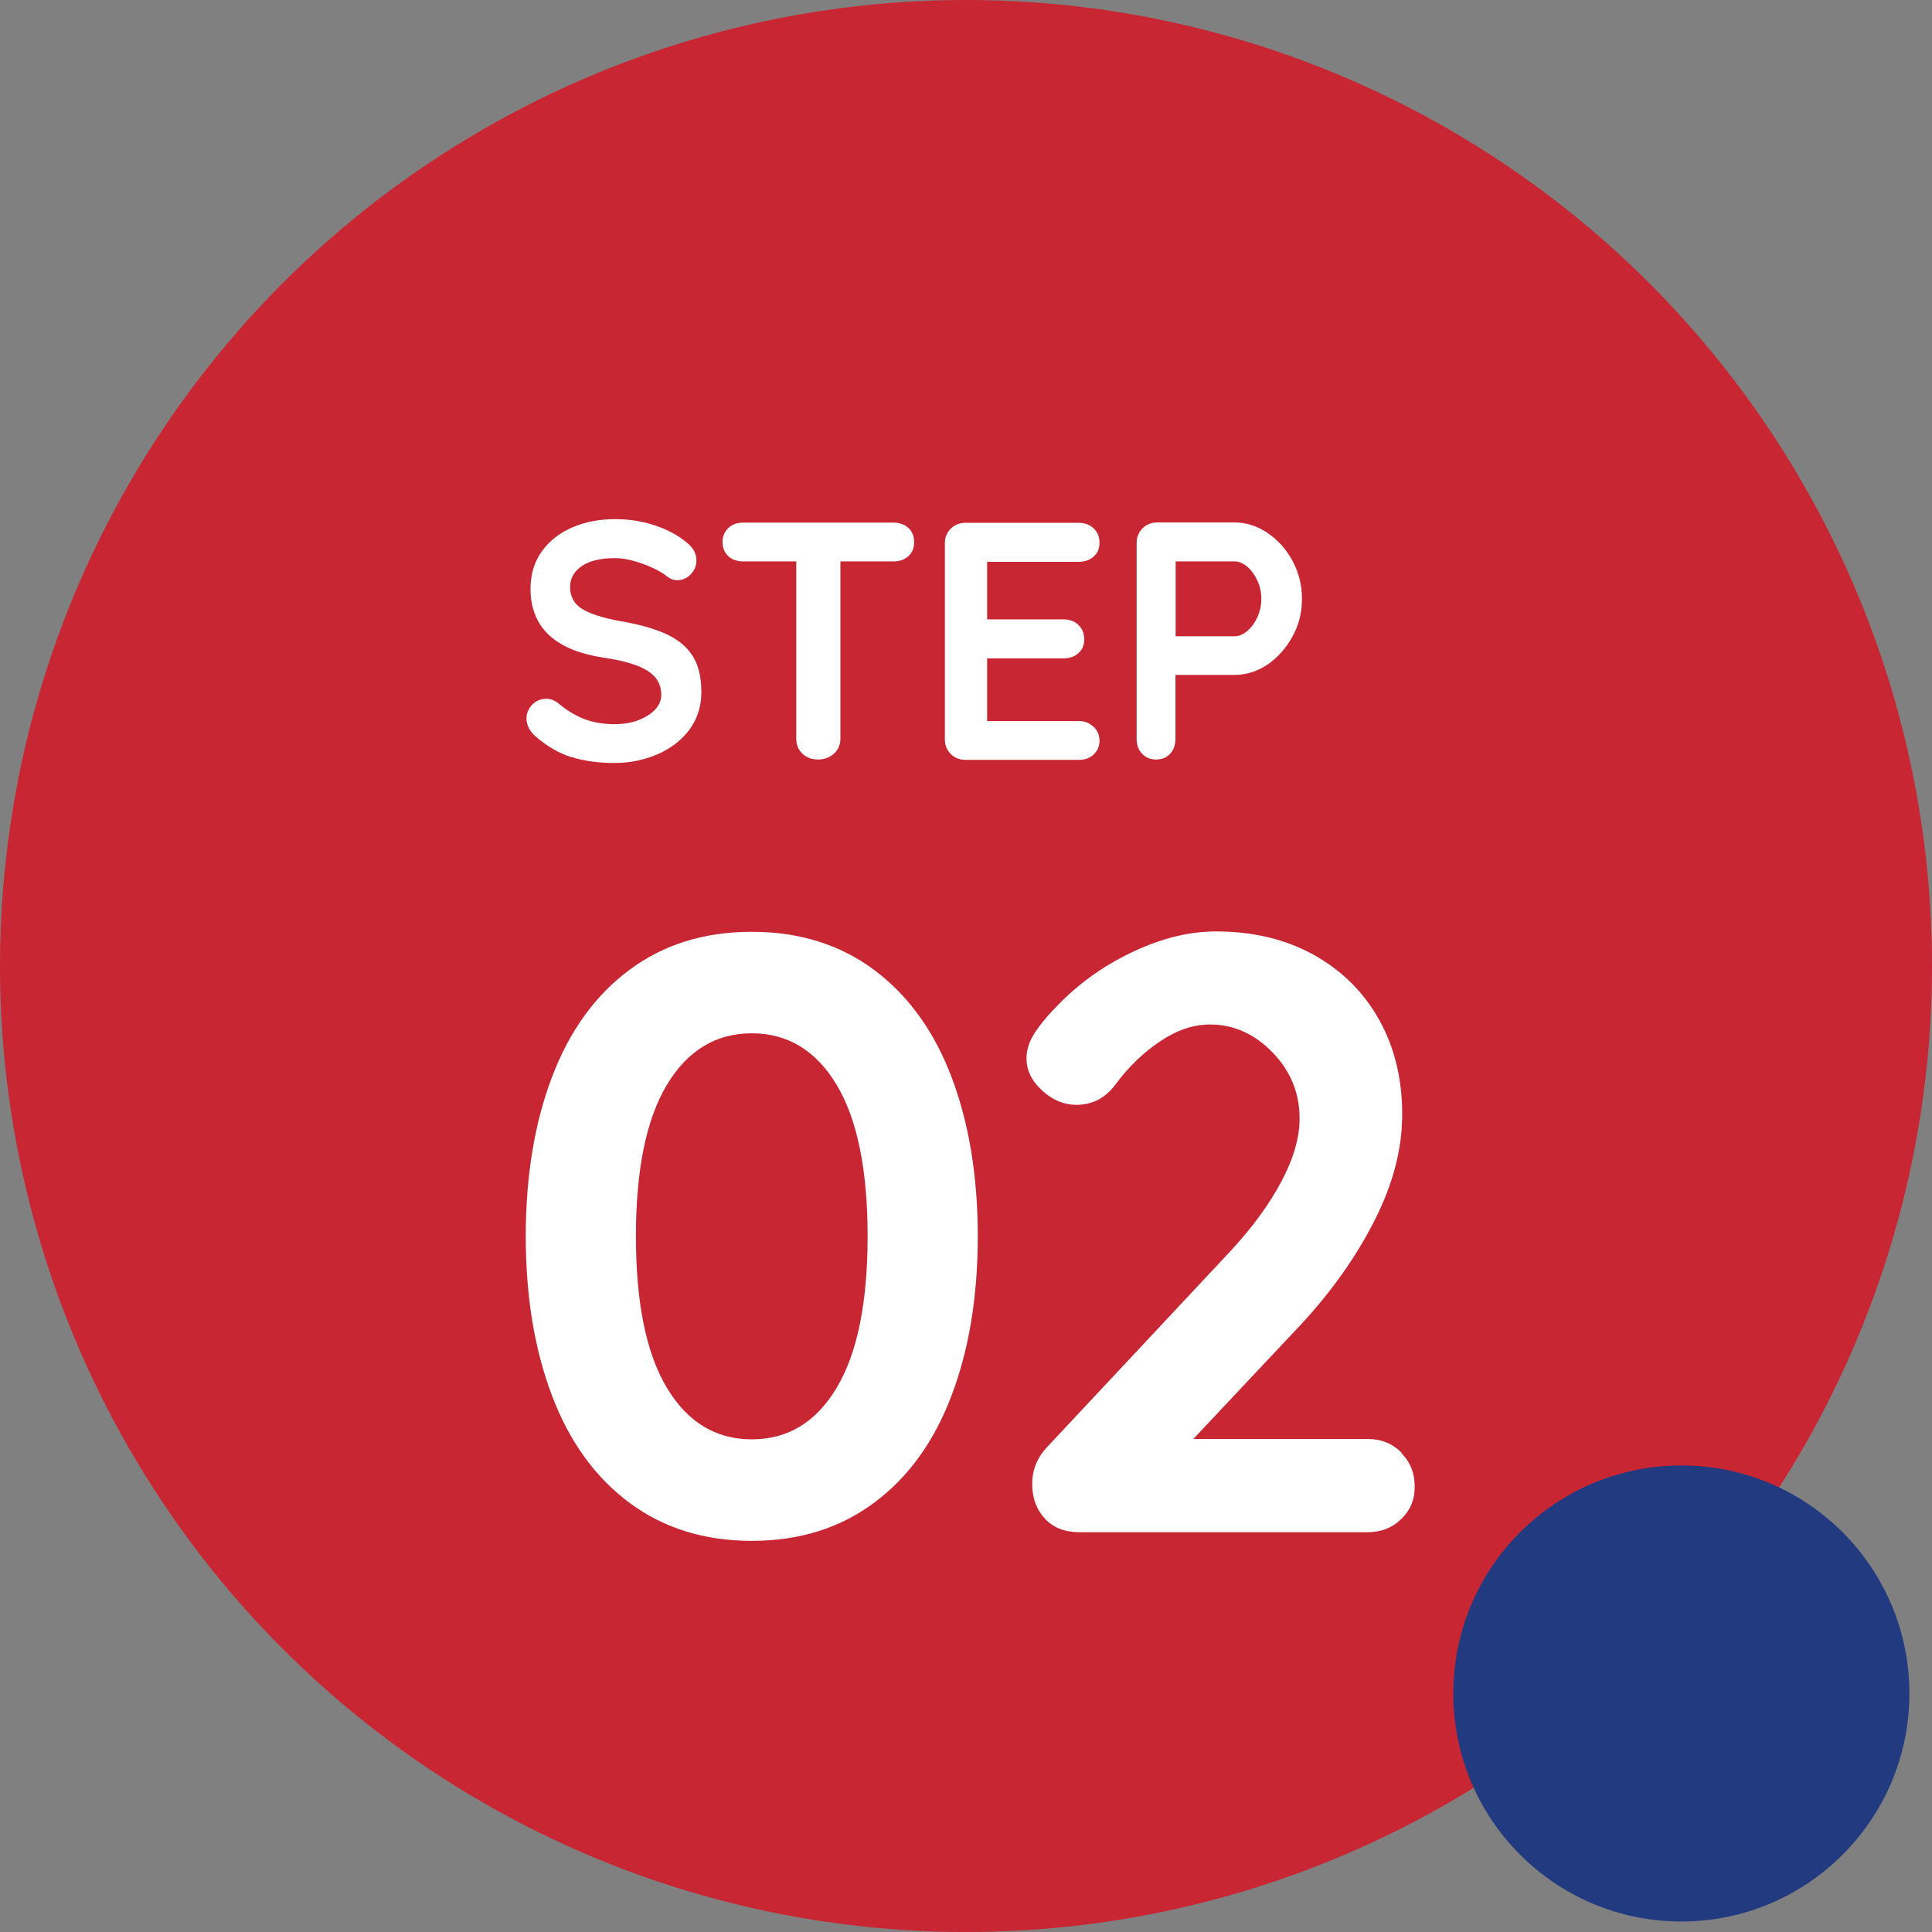
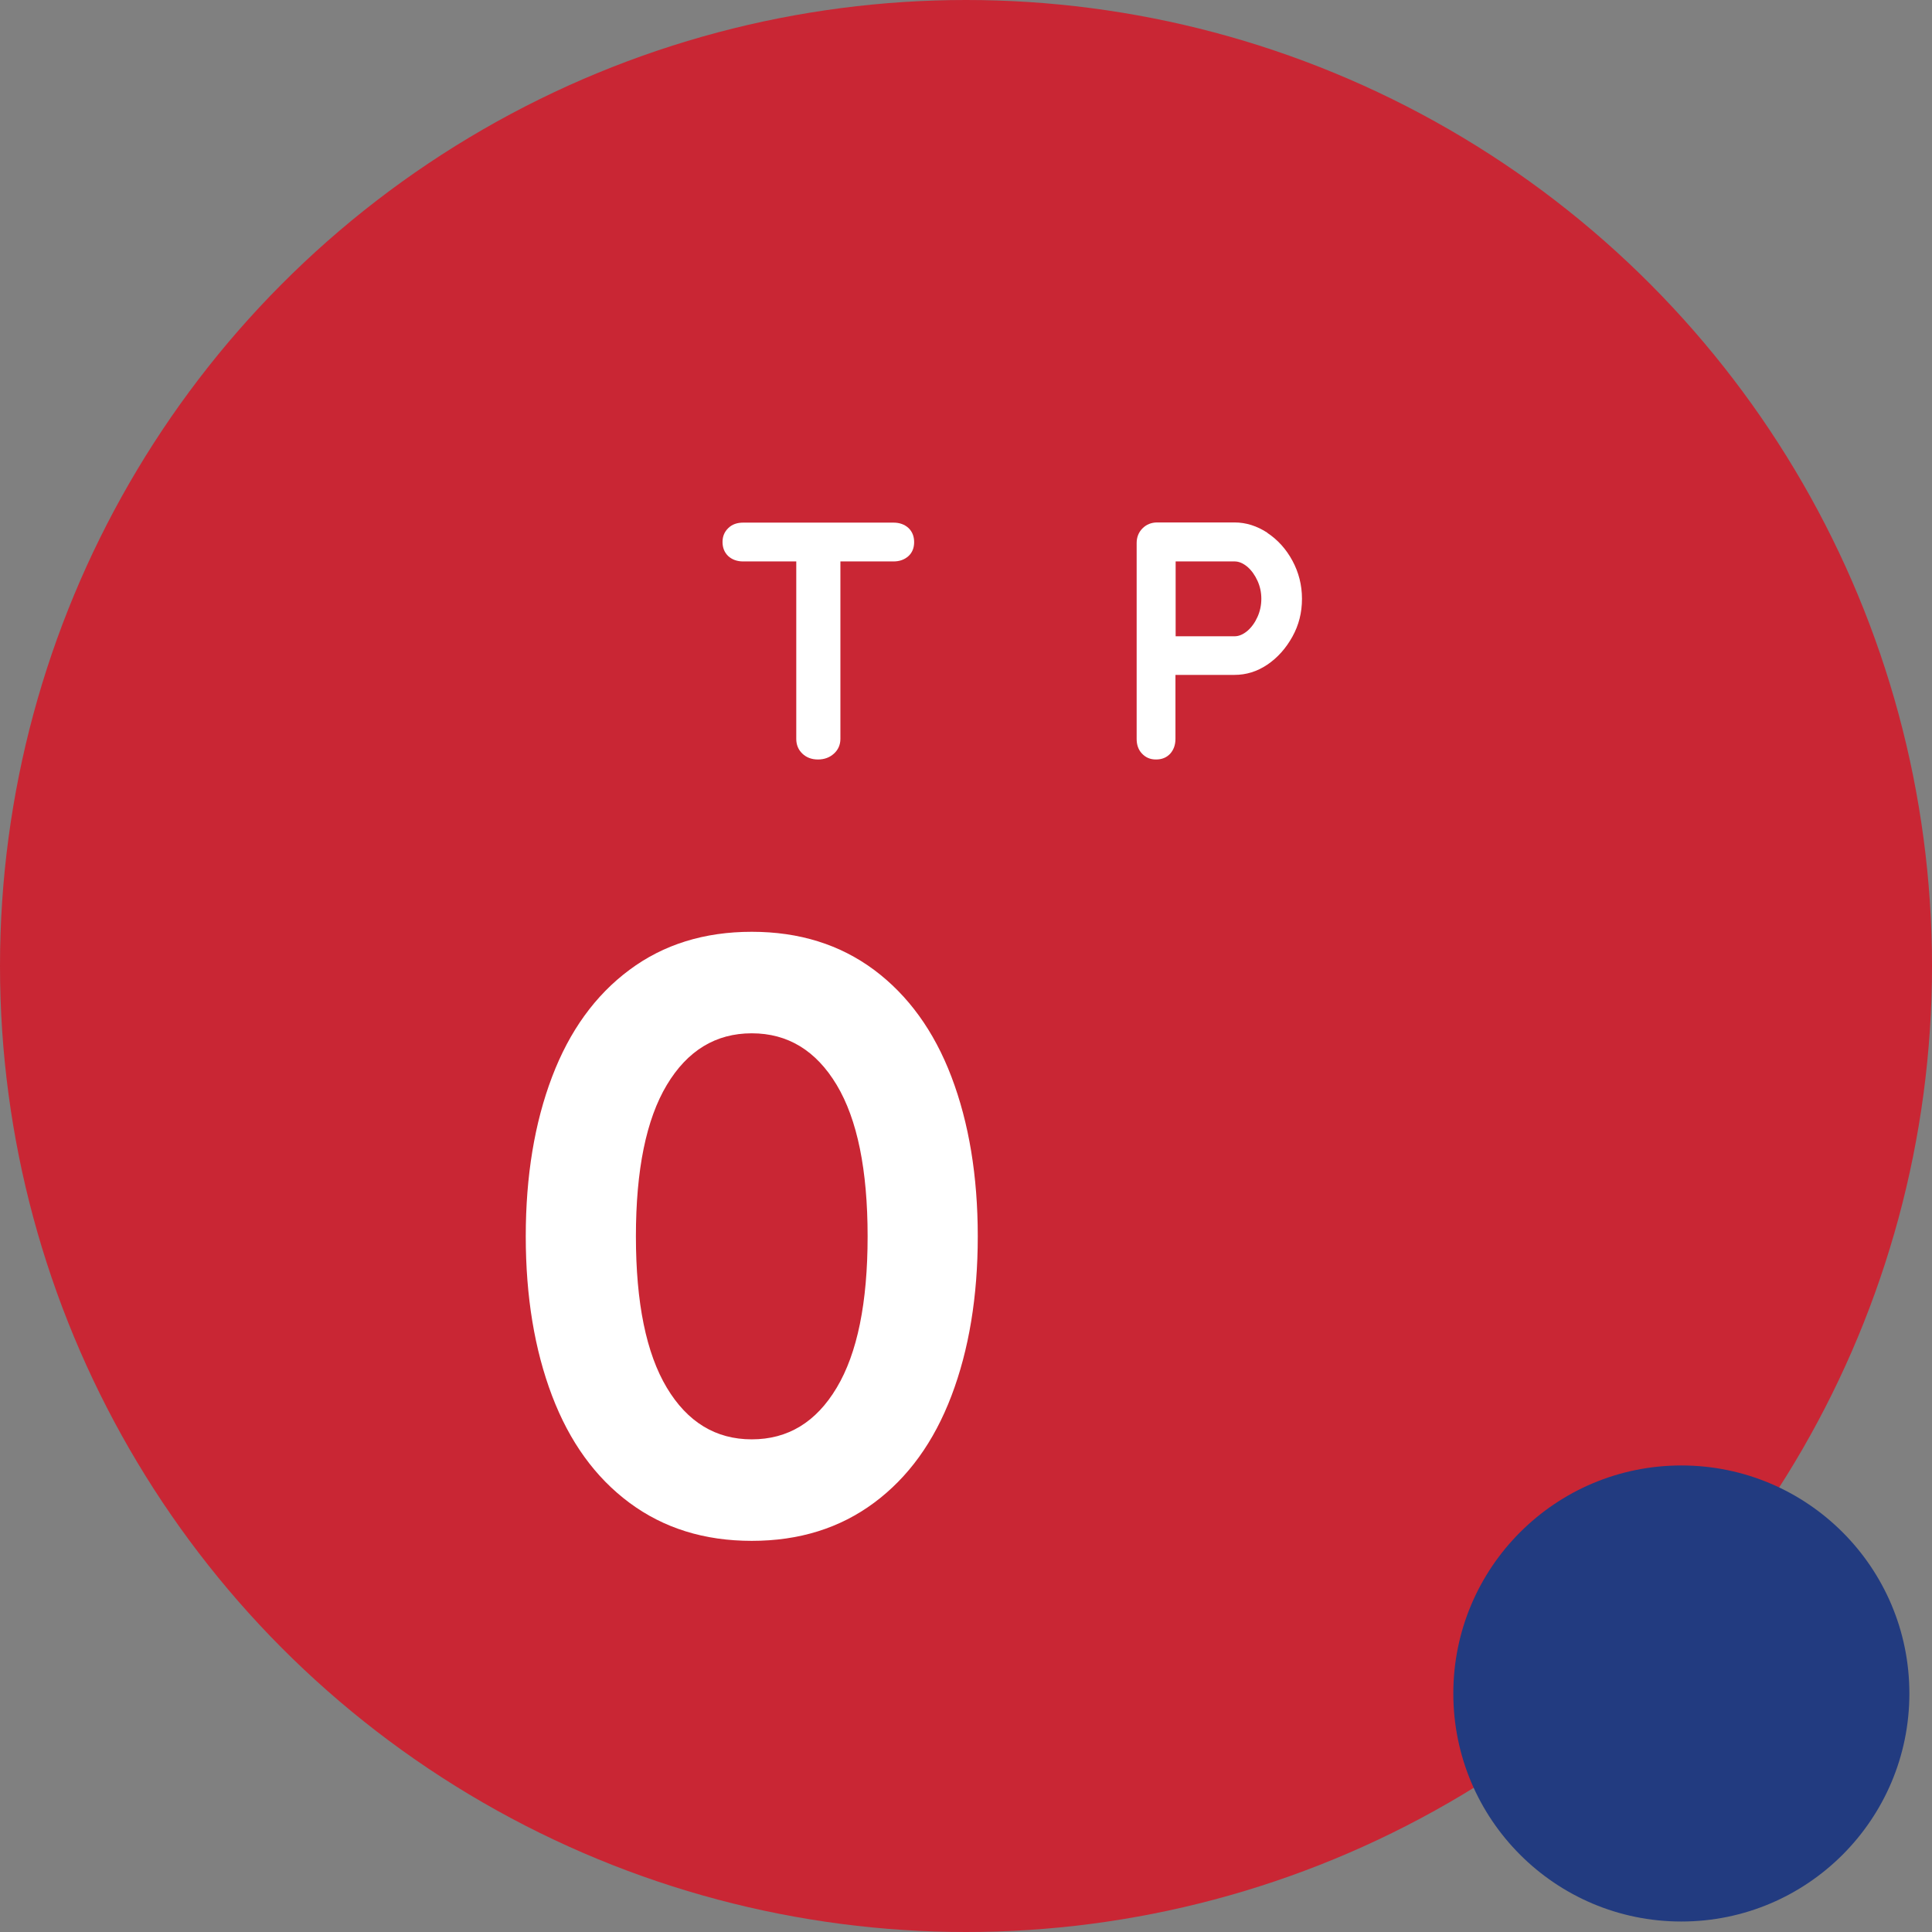
<svg xmlns="http://www.w3.org/2000/svg" id="_レイヤー_2" data-name="レイヤー 2" width="105.06" height="105.06" viewBox="0 0 105.06 105.06">
  <rect x="0" y="0" width="105.06" height="105.06" fill="#808080" stroke="none" />
  <defs>
    <style>
      .cls-1 {
        fill: #c92634;
      }

      .cls-1, .cls-2, .cls-3 {
        stroke-width: 0px;
      }

      .cls-2 {
        fill: #223b80;
      }

      .cls-3 {
        fill: #fff;
      }
    </style>
  </defs>
  <g id="layout">
    <g>
      <circle class="cls-1" cx="52.53" cy="52.53" r="52.53" />
      <circle class="cls-2" cx="91.43" cy="92.09" r="12.4" />
      <g>
        <g>
-           <path class="cls-3" d="M31.06,41.17c-.69-.22-1.33-.6-1.93-1.12-.33-.29-.5-.62-.5-.98,0-.28.1-.53.31-.75.21-.21.46-.32.76-.32.23,0,.44.07.63.22.49.41.97.7,1.44.88.47.18,1.02.28,1.66.28.69,0,1.28-.15,1.78-.46.5-.31.75-.69.75-1.14,0-.55-.25-.99-.74-1.3-.49-.31-1.27-.55-2.34-.71-2.69-.39-4.03-1.65-4.03-3.76,0-.77.2-1.45.61-2.02s.96-1.01,1.66-1.31,1.48-.45,2.34-.45c.77,0,1.5.12,2.18.35s1.25.54,1.7.92c.36.28.53.61.53.98,0,.28-.1.53-.31.75s-.45.32-.74.32c-.18,0-.35-.06-.5-.17-.32-.26-.76-.5-1.34-.71s-1.08-.32-1.54-.32c-.77,0-1.37.14-1.8.43-.42.29-.64.67-.64,1.13,0,.53.22.93.65,1.2.44.27,1.12.49,2.05.66,1.06.18,1.9.42,2.53.71.63.29,1.11.68,1.43,1.18.32.5.48,1.16.48,1.98,0,.77-.22,1.45-.65,2.04-.44.58-1.02,1.03-1.74,1.34-.73.31-1.5.47-2.34.47-.88,0-1.67-.11-2.36-.33Z" />
          <path class="cls-3" d="M49.4,28.71c.21.2.31.46.31.77s-.1.57-.31.76c-.21.19-.48.29-.81.29h-2.89v9.65c0,.32-.12.59-.35.8s-.52.32-.87.32-.63-.11-.85-.32-.33-.48-.33-.8v-9.65h-2.89c-.33,0-.6-.1-.81-.29-.21-.2-.31-.46-.31-.77s.11-.56.32-.76.48-.29.8-.29h8.18c.33,0,.6.1.81.29Z" />
-           <path class="cls-3" d="M59.47,39.52c.21.21.32.46.32.75,0,.31-.11.56-.32.76-.21.2-.48.29-.8.29h-6.17c-.32,0-.59-.11-.8-.32s-.32-.48-.32-.8v-10.65c0-.32.11-.59.32-.8s.48-.32.8-.32h6.17c.32,0,.59.1.8.3.21.2.32.46.32.78s-.1.56-.31.75c-.21.19-.48.29-.81.29h-4.99v3.13h4.16c.32,0,.59.1.8.3s.32.46.32.78-.1.56-.31.75c-.21.19-.48.29-.81.29h-4.16v3.41h4.99c.32,0,.59.11.8.32Z" />
          <path class="cls-3" d="M68.92,28.98c.56.37,1.02.88,1.36,1.51.34.63.52,1.32.52,2.07s-.17,1.43-.52,2.06-.8,1.14-1.36,1.52-1.16.56-1.79.56h-3.21v3.48c0,.33-.1.6-.29.81-.2.21-.45.31-.77.31s-.56-.11-.76-.32-.29-.48-.29-.8v-10.65c0-.32.11-.59.32-.8s.48-.32.8-.32h4.2c.63,0,1.22.19,1.79.56ZM67.83,34.31c.23-.2.41-.45.55-.76.14-.31.21-.64.21-.99s-.07-.67-.21-.98c-.14-.31-.33-.57-.55-.76-.23-.19-.46-.29-.69-.29h-3.21v4.07h3.21c.23,0,.46-.1.69-.29Z" />
        </g>
        <g>
          <path class="cls-3" d="M34.23,81.72c-1.86-1.38-3.26-3.32-4.21-5.82-.95-2.5-1.43-5.39-1.43-8.67s.48-6.17,1.43-8.67c.95-2.5,2.35-4.44,4.21-5.82,1.85-1.38,4.07-2.07,6.65-2.07s4.79.69,6.65,2.07c1.85,1.38,3.26,3.32,4.21,5.82.95,2.5,1.43,5.39,1.43,8.67s-.48,6.17-1.43,8.67c-.95,2.5-2.35,4.44-4.21,5.82-1.86,1.38-4.07,2.07-6.65,2.07s-4.79-.69-6.65-2.07ZM45.5,75.46c1.12-1.87,1.68-4.62,1.68-8.23s-.56-6.36-1.68-8.23c-1.12-1.87-2.66-2.81-4.62-2.81s-3.5.94-4.62,2.81c-1.12,1.87-1.68,4.62-1.68,8.23s.56,6.36,1.68,8.23c1.12,1.87,2.66,2.81,4.62,2.81s3.5-.93,4.62-2.81Z" />
-           <path class="cls-3" d="M76.19,79c.49.49.74,1.1.74,1.84s-.25,1.3-.74,1.77c-.49.48-1.1.71-1.84.71h-15.64c-.8,0-1.43-.24-1.89-.74-.46-.49-.69-1.12-.69-1.89s.28-1.44.83-2.02l10.03-10.72c1.13-1.23,2.03-2.46,2.69-3.7.66-1.24.99-2.38.99-3.43,0-1.38-.49-2.58-1.47-3.59-.98-1.01-2.12-1.52-3.4-1.52-.89,0-1.79.3-2.69.9-.91.6-1.73,1.39-2.46,2.37-.55.74-1.26,1.1-2.12,1.1-.67,0-1.3-.26-1.86-.78-.57-.52-.85-1.1-.85-1.75,0-.46.15-.93.46-1.4.31-.48.77-1.02,1.38-1.63,1.17-1.17,2.51-2.1,4.05-2.81,1.53-.71,3.01-1.06,4.42-1.06,2.02,0,3.8.43,5.34,1.29,1.53.86,2.71,2.04,3.54,3.54.83,1.5,1.24,3.21,1.24,5.11s-.5,3.79-1.5,5.77c-1,1.98-2.34,3.87-4.02,5.68l-5.84,6.21h9.48c.74,0,1.35.25,1.84.74Z" />
        </g>
      </g>
    </g>
  </g>
</svg>